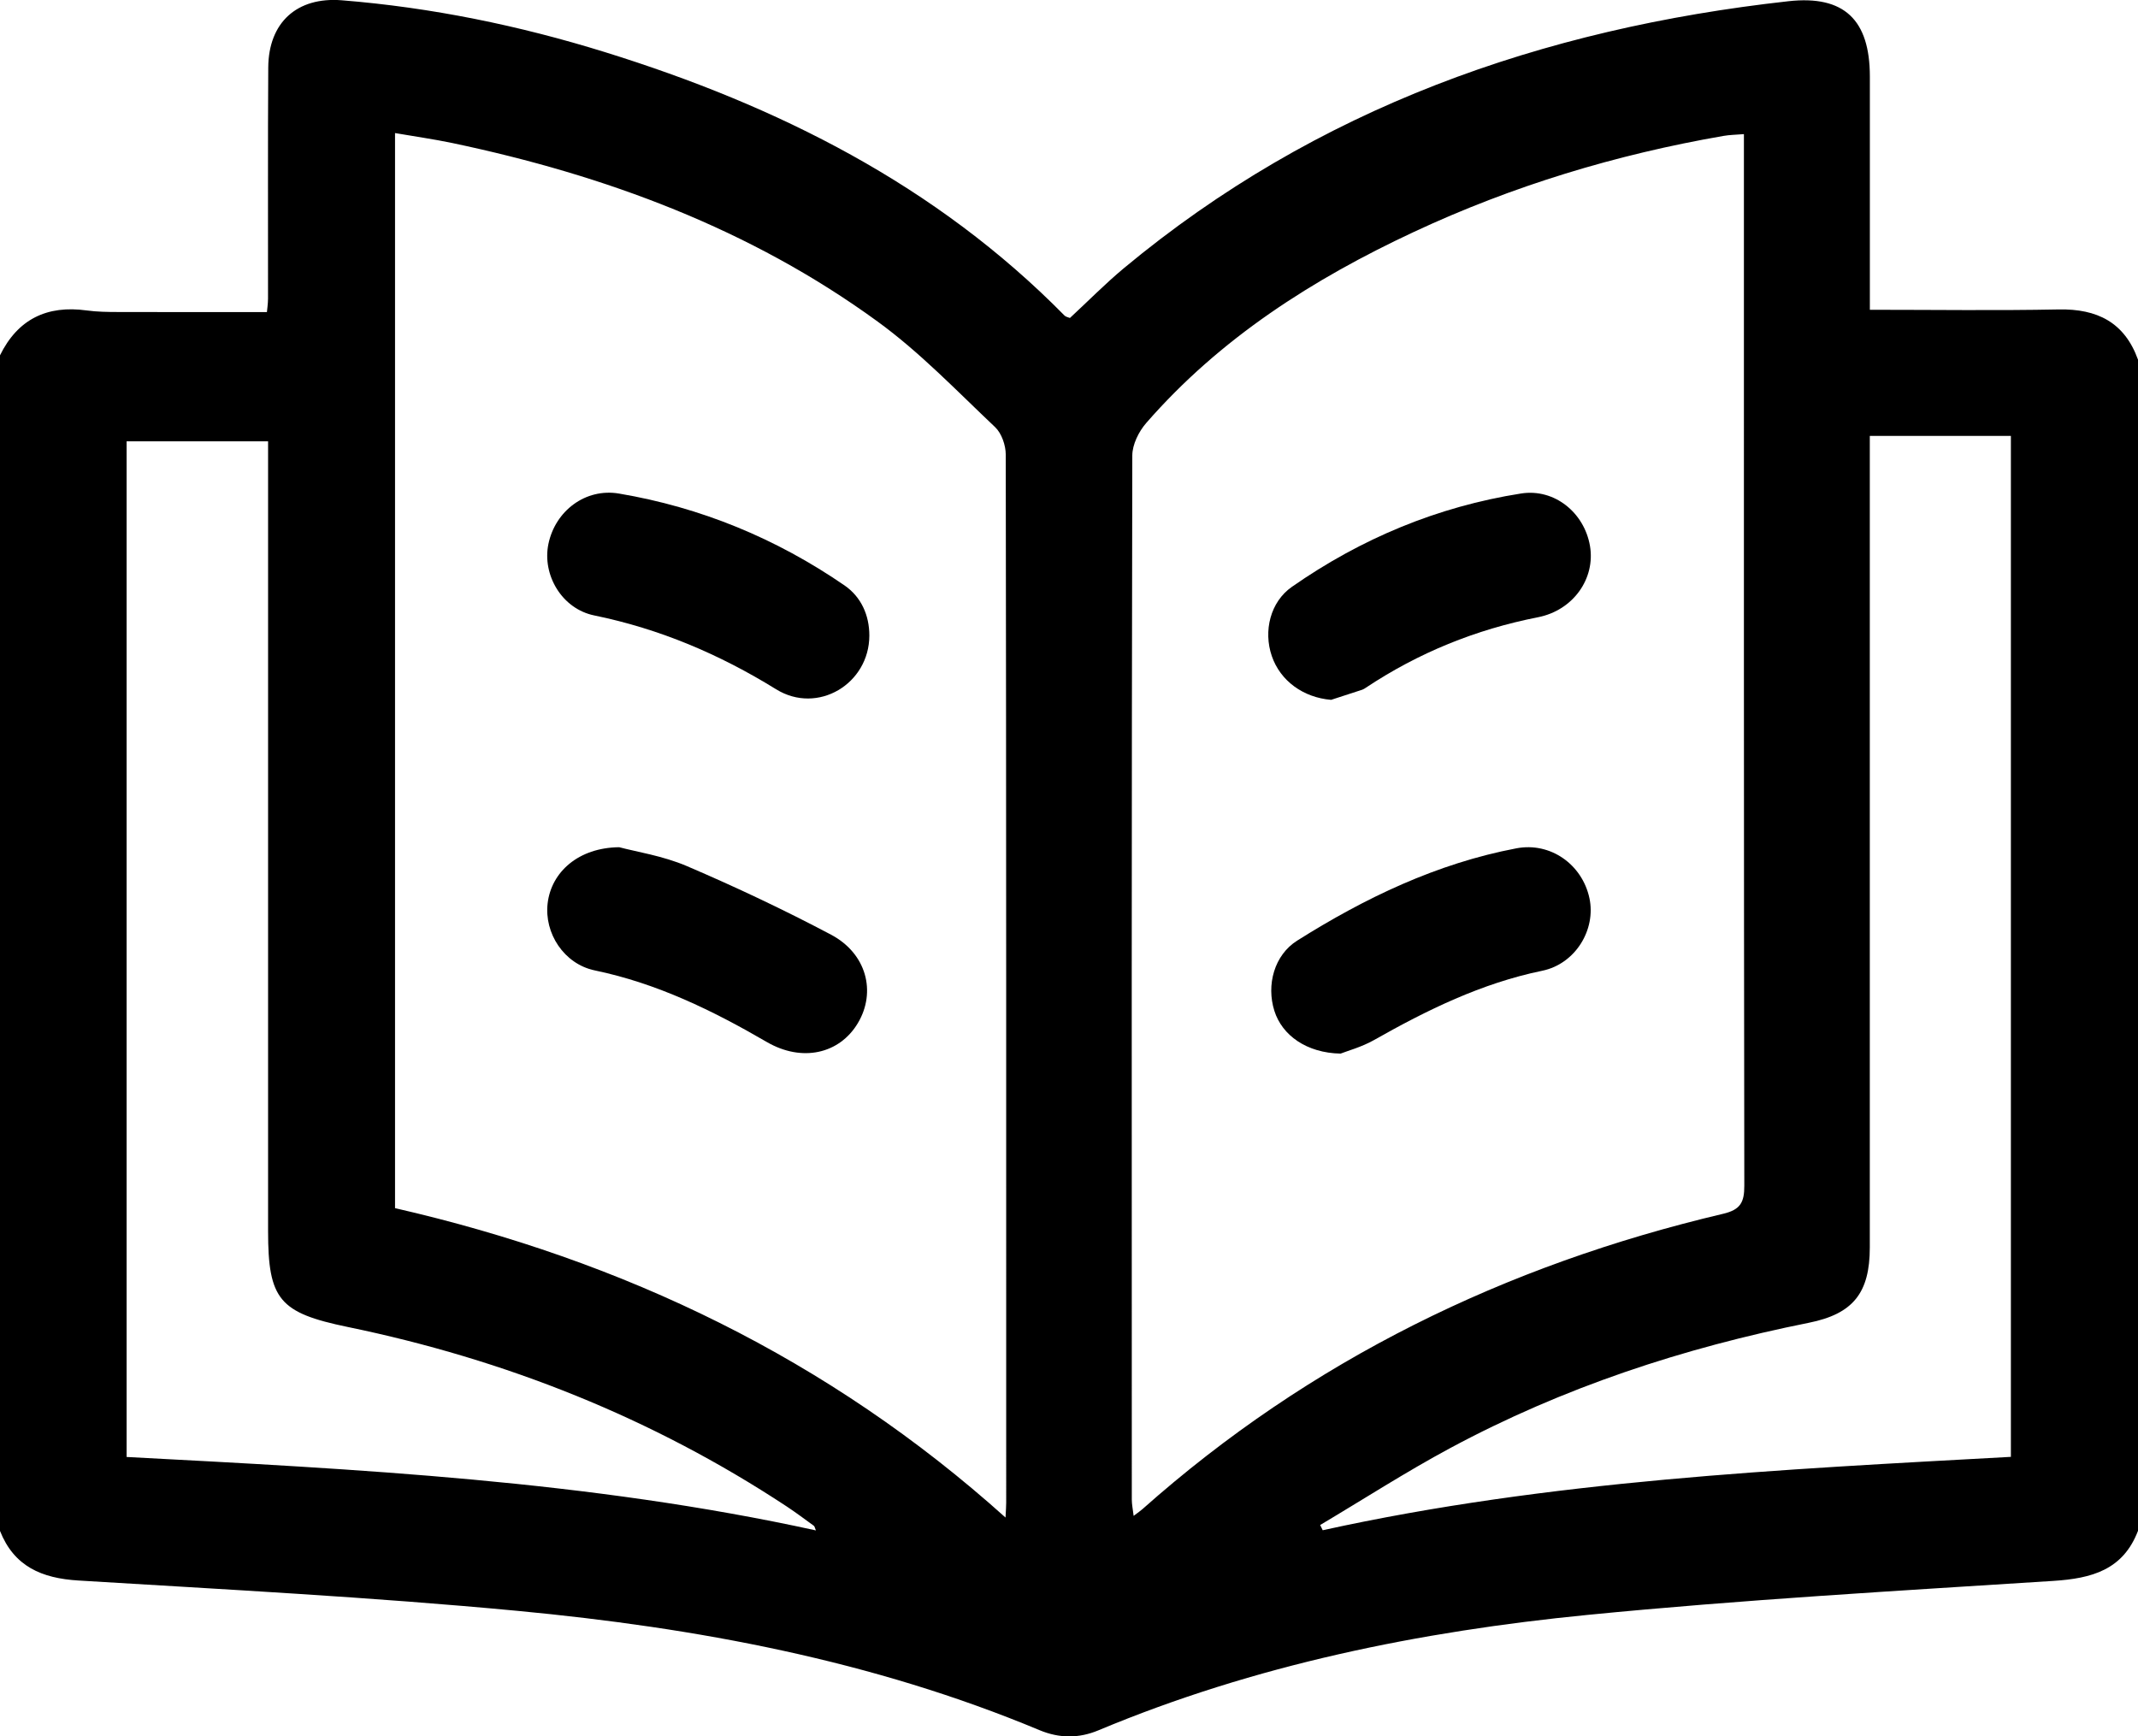
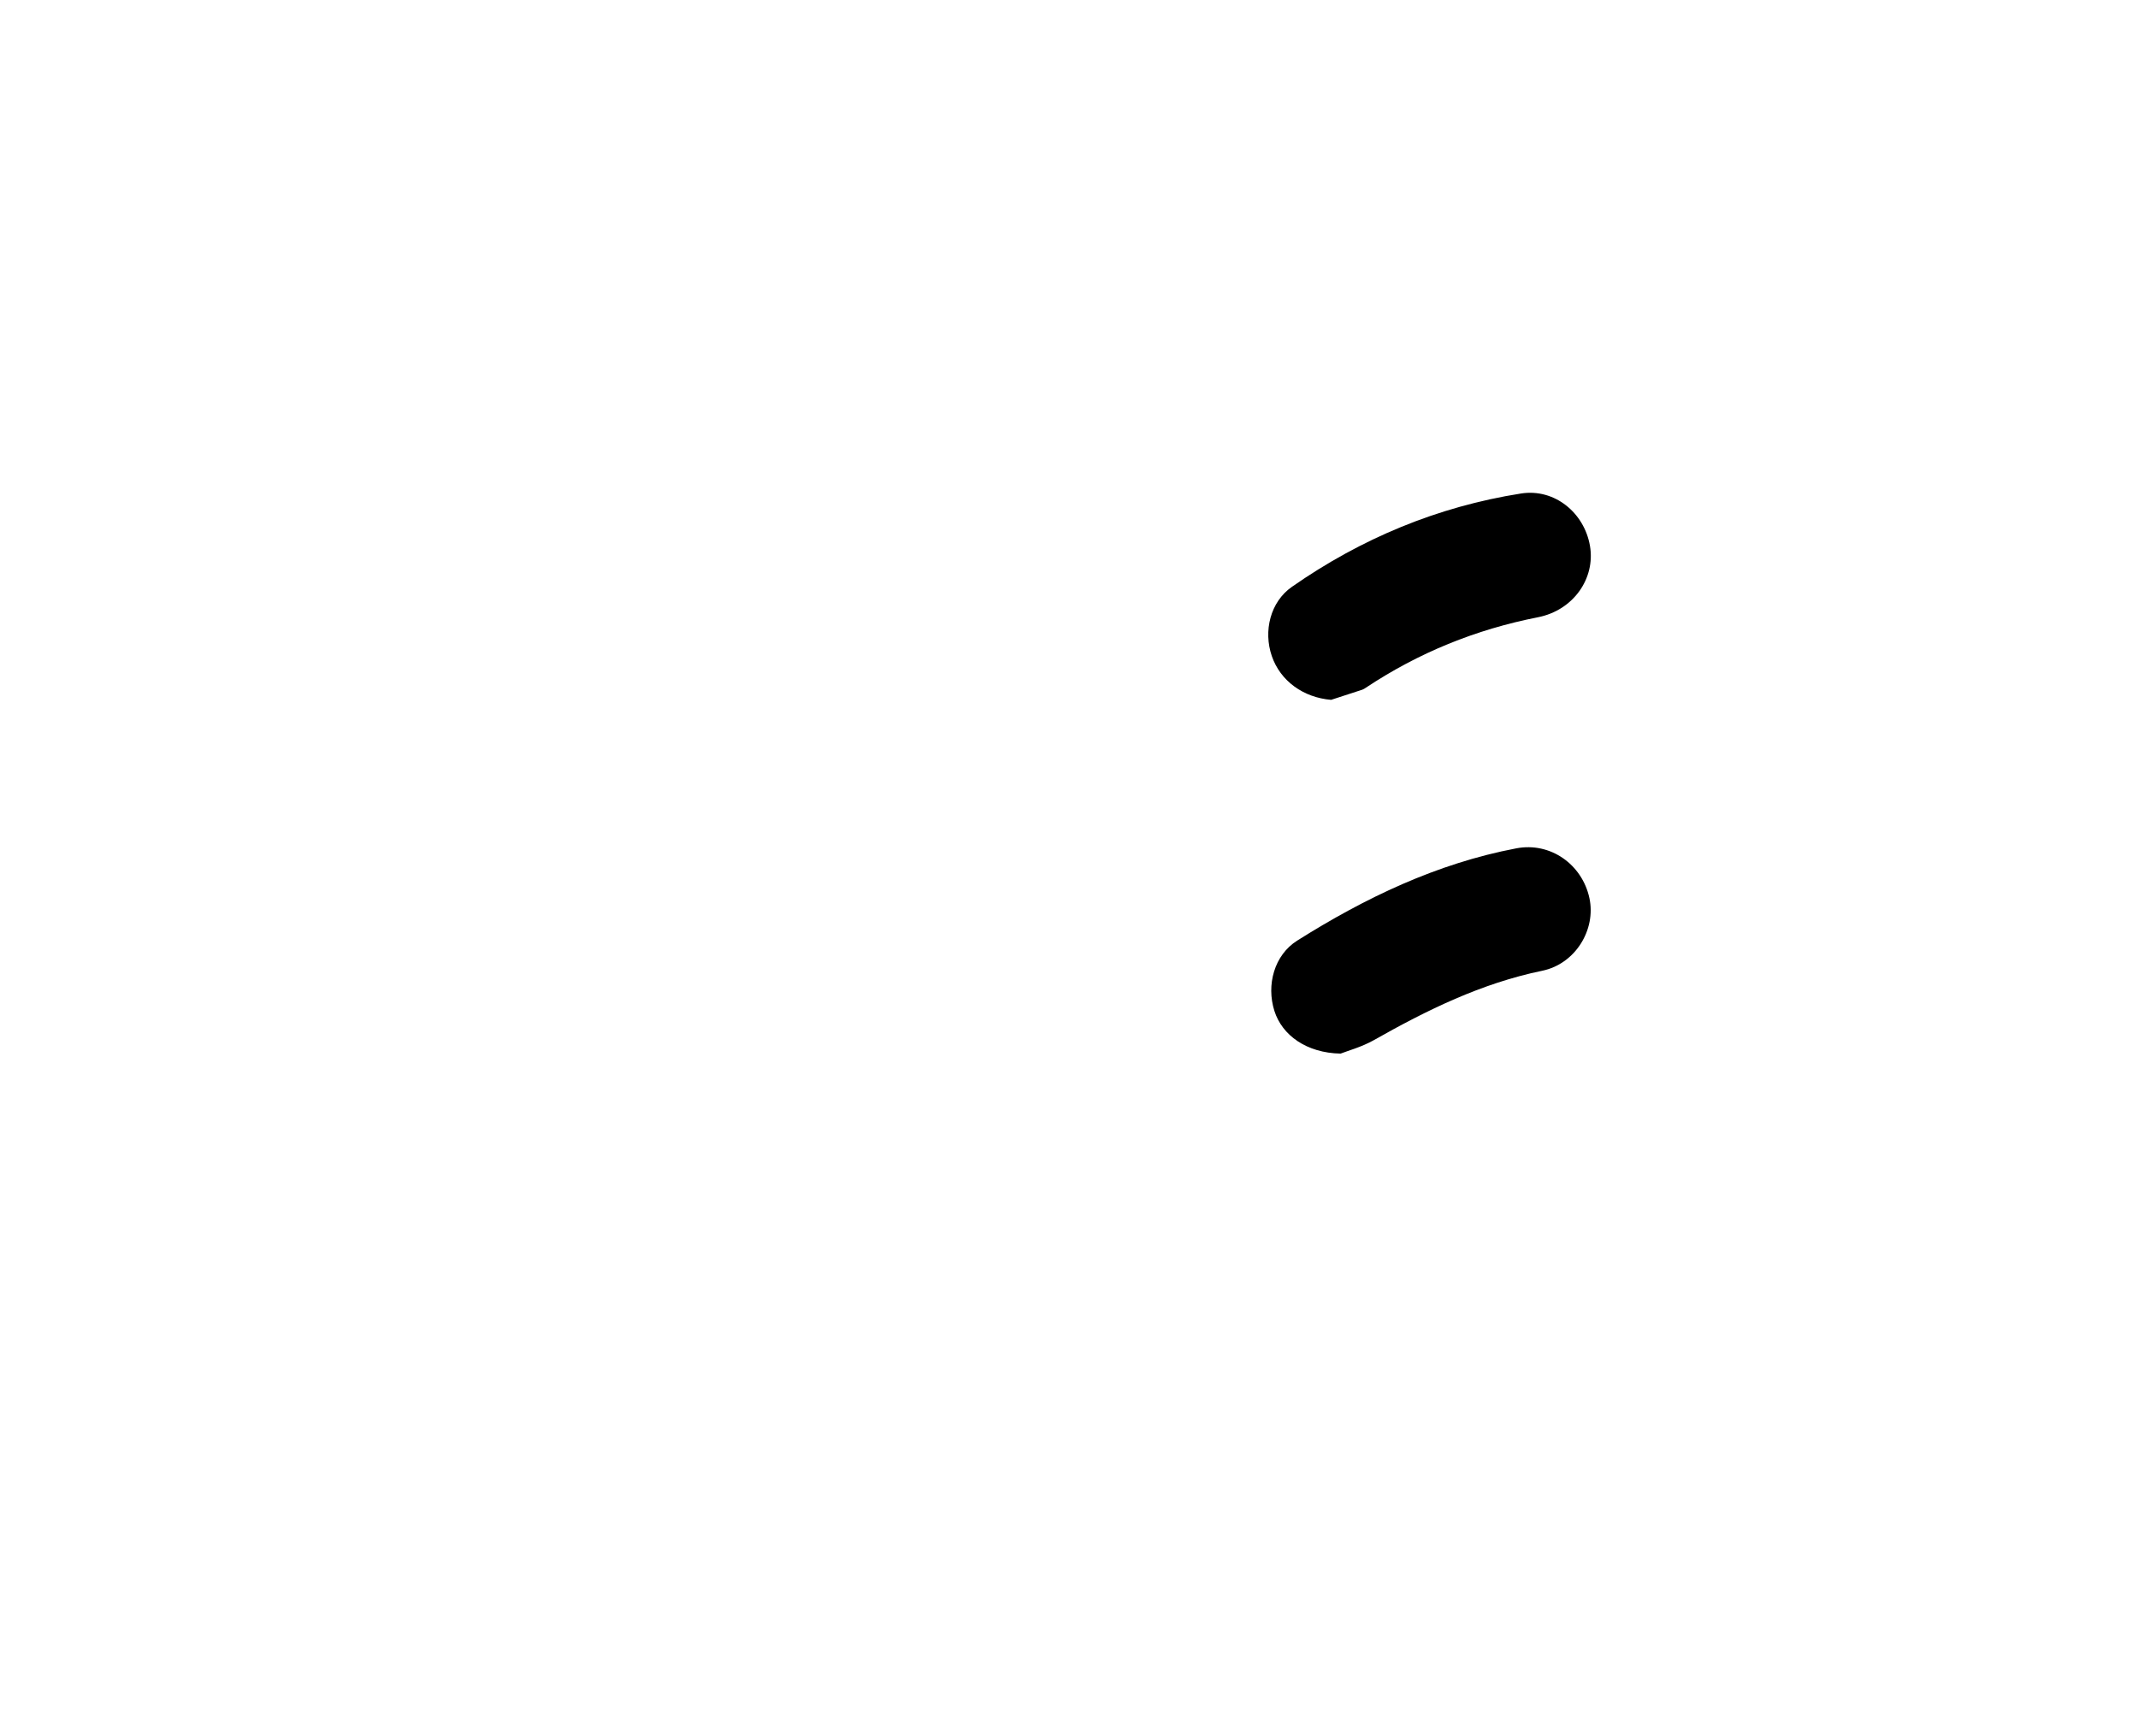
<svg xmlns="http://www.w3.org/2000/svg" id="Layer_2" data-name="Layer 2" viewBox="0 0 384 311.88">
  <defs>
    <style>
      .cls-1 {
        stroke-width: 0px;
      }
    </style>
  </defs>
  <g id="Layer_1-2" data-name="Layer 1">
    <g>
-       <path class="cls-1" d="m384,64.59v210.36c-2.68,7.03-8.31,8.56-15.2,9-27.91,1.79-55.86,3.37-83.69,6.11-30.13,2.97-59.71,8.96-87.83,20.73-3.52,1.47-7.01,1.45-10.55-.02-30.02-12.54-61.65-18.4-93.79-21.44-26.23-2.48-52.56-3.84-78.86-5.45-6.59-.4-11.57-2.53-14.09-8.93V63.84c3.2-6.52,8.45-9.06,15.58-8.08,1.85.25,3.74.28,5.61.28,8.83.03,17.66.01,26.76.01.04-.47.19-1.44.2-2.4.02-13.84-.05-27.68.04-41.52.05-8.1,5.16-12.72,13.2-12.08,16.11,1.29,31.86,4.53,47.27,9.31,31.03,9.64,59.46,23.86,82.56,47.33.23.23.65.29.96.42,3.25-3.01,6.32-6.13,9.66-8.92C236.45,19.39,276.97,5.13,321.21.22c10.06-1.12,14.62,3.39,14.63,13.51.01,12.59,0,25.19,0,37.78,0,1.31,0,2.61,0,4.13,11.69,0,22.8.16,33.9-.06,6.93-.14,11.85,2.32,14.26,9.02ZM70.96,217c41.05,9.41,77.87,27.02,109.64,55.57.07-1.44.12-2.05.12-2.67,0-62.75.02-125.5-.08-188.25,0-1.67-.74-3.82-1.91-4.93-6.88-6.5-13.49-13.43-21.11-18.97-22.86-16.65-48.86-26.27-76.38-32.06-3.34-.7-6.72-1.17-10.29-1.79v193.1ZM313.23,24.09c-1.49.12-2.59.13-3.67.32-19.28,3.34-37.87,8.96-55.6,17.24-18.14,8.47-34.82,19.09-48.1,34.34-1.34,1.54-2.49,3.87-2.49,5.84-.13,62.5-.11,125-.09,187.5,0,.88.19,1.76.33,2.94.79-.6,1.21-.88,1.57-1.2,30.13-26.78,65.24-43.85,104.32-53.06,3.09-.73,3.8-2.05,3.79-5.04-.09-61.63-.07-123.25-.07-184.88,0-1.23,0-2.45,0-4Zm22.6,54.22v5.01c0,46.91,0,93.82,0,140.72,0,8.17-2.98,11.95-10.96,13.55-22.53,4.51-44.15,11.62-64.41,22.51-7.96,4.28-15.57,9.19-23.35,13.81.15.31.31.63.46.94,40.74-8.96,82.25-10.91,123.6-13.18V78.3h-25.33Zm-313.09.95v182.43c41.57,2.2,82.99,4.25,123.8,13.19-.19-.44-.22-.72-.37-.83-1.61-1.17-3.21-2.37-4.87-3.47-24.16-15.93-50.56-26.4-78.85-32.24-12.27-2.54-14.3-4.91-14.3-17.23,0-45.54,0-91.07,0-136.61v-5.23h-25.41Z" />
-       <path class="cls-1" d="m156.14,114.14c0,8.68-9.27,14.28-16.75,9.66-10.19-6.3-20.91-10.85-32.66-13.26-5.84-1.2-9.38-7.31-8.23-12.84,1.23-5.93,6.65-10.07,12.68-9.05,14.69,2.48,28.21,8.05,40.49,16.49,3.01,2.07,4.47,5.37,4.47,9Z" />
-       <path class="cls-1" d="m111.21,152.17c3.06.82,7.83,1.54,12.13,3.38,8.79,3.76,17.47,7.86,25.92,12.33,6.38,3.38,8.16,10.28,4.82,15.88-3.32,5.57-10.07,7.05-16.35,3.4-9.73-5.66-19.73-10.54-30.89-12.86-5.56-1.15-9.12-6.71-8.48-12.06.67-5.63,5.54-9.99,12.84-10.07Z" />
      <path class="cls-1" d="m239.07,125.7c-4.95-.41-9.11-3.37-10.65-7.88-1.53-4.48-.27-9.71,3.62-12.42,12.42-8.67,26.15-14.4,41.14-16.76,6.03-.95,11.37,3.46,12.39,9.41,1,5.84-2.98,11.57-9.36,12.82-11.16,2.19-21.44,6.37-30.89,12.65-.21.14-.42.28-.65.36-1.86.62-3.73,1.22-5.59,1.82Z" />
      <path class="cls-1" d="m240.78,189.24c-6.12-.11-10.51-3.3-11.89-7.67-1.48-4.67-.02-10.03,4.09-12.62,12.19-7.68,25.08-13.86,39.37-16.58,6.12-1.17,11.82,2.89,13.12,8.94,1.22,5.65-2.51,11.82-8.48,13.05-10.91,2.25-20.68,7.05-30.25,12.47-2.22,1.25-4.76,1.93-5.96,2.41Z" />
    </g>
  </g>
</svg>